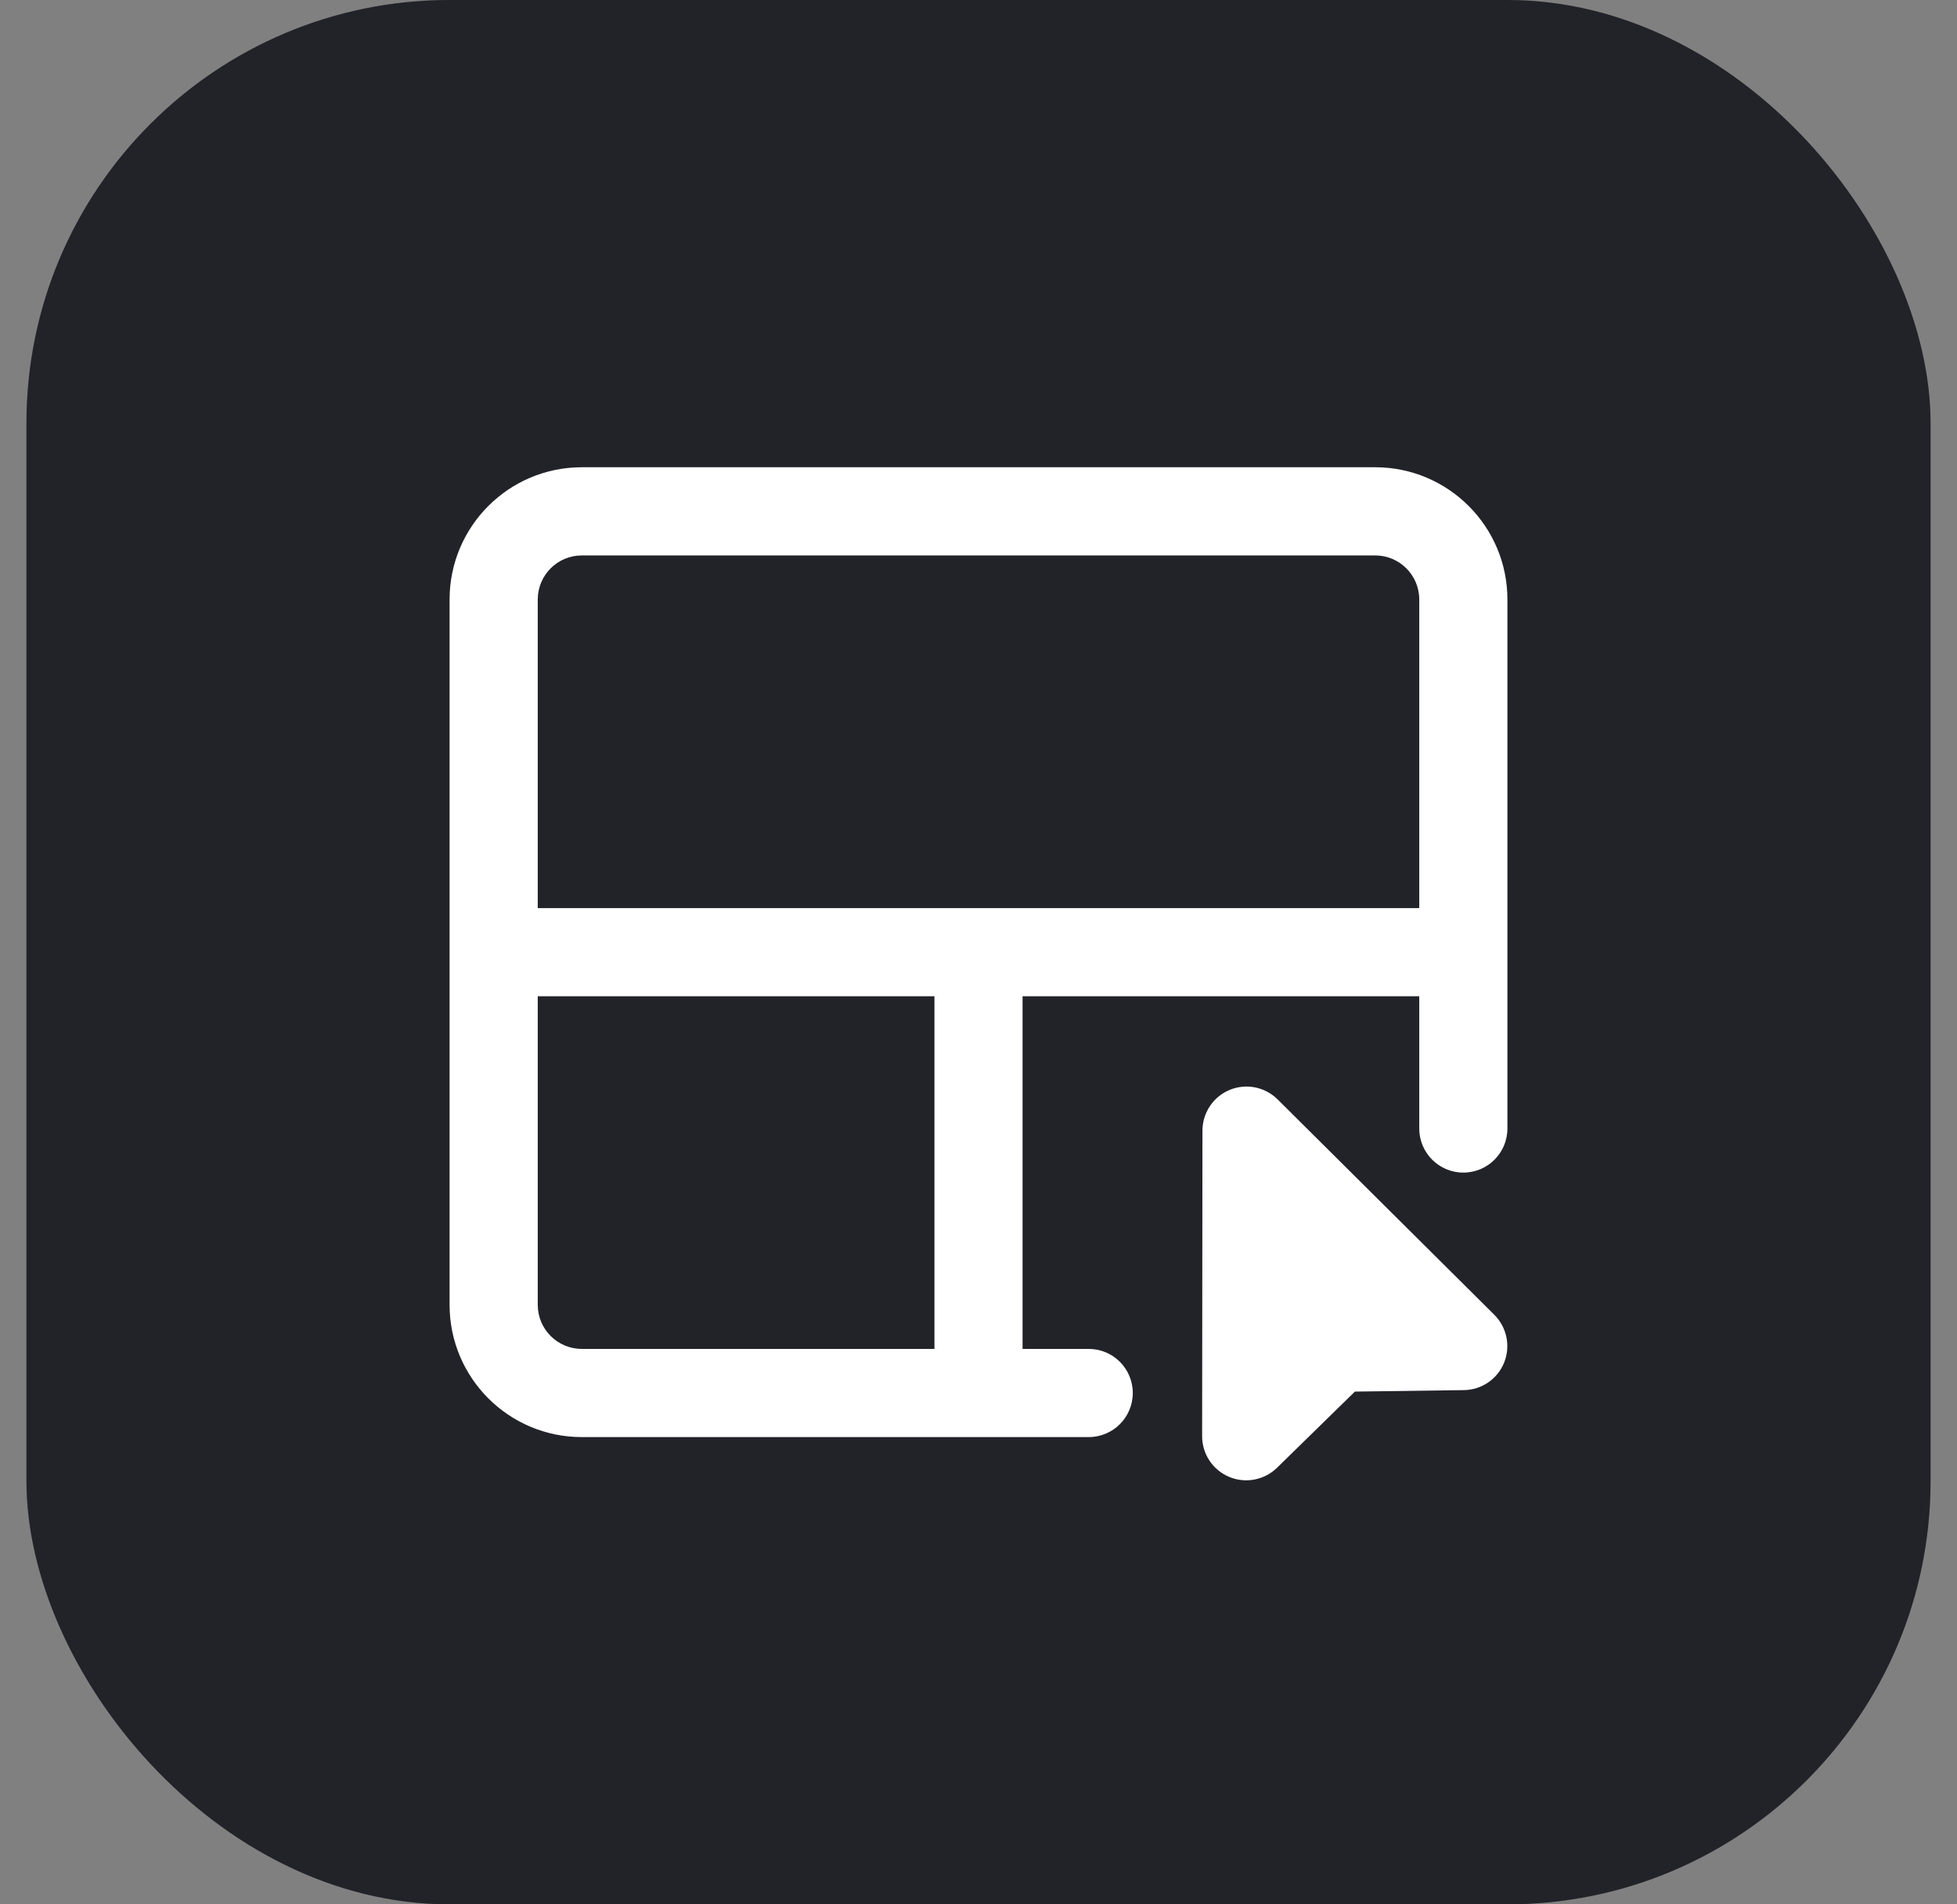
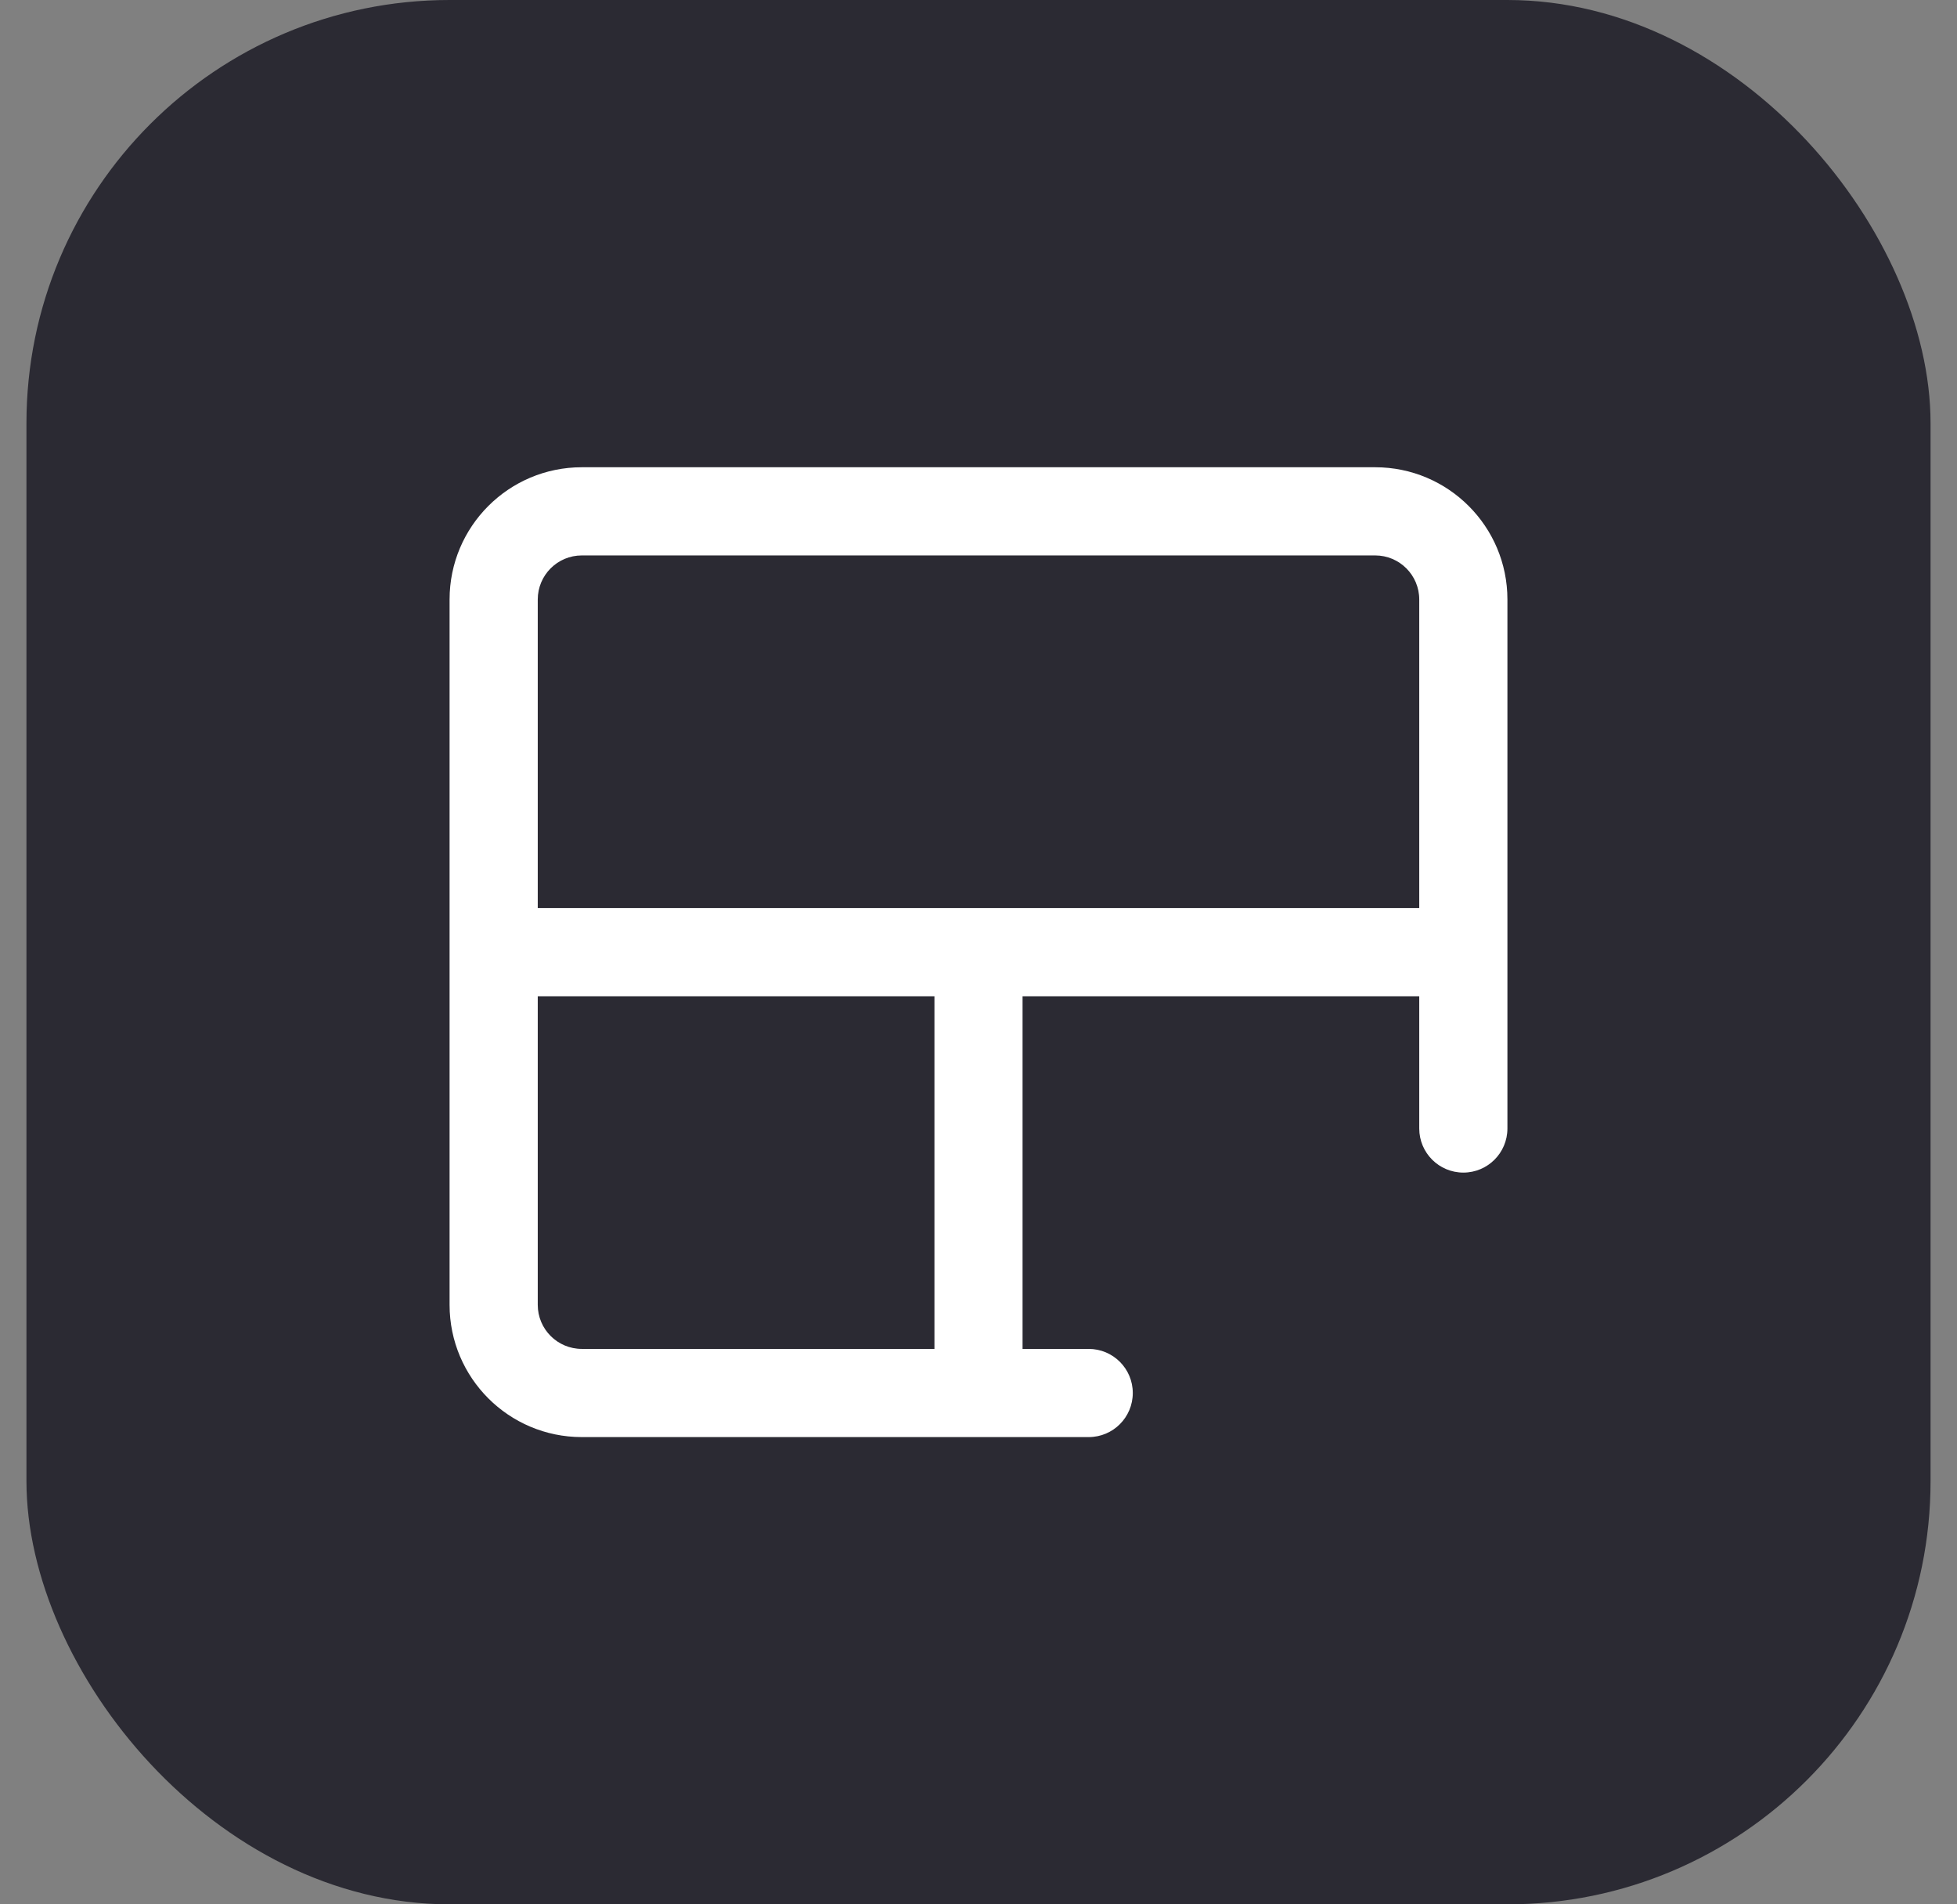
<svg xmlns="http://www.w3.org/2000/svg" width="37" height="36" viewBox="0 0 37 36" fill="none">
  <rect x="0" y="0" width="37" height="36" fill="#808080" stroke="none" />
  <rect x="0.5" width="36" height="36" rx="8" fill="#2B2A33" />
-   <rect x="0.5" width="36" height="36" rx="8" fill="black" fill-opacity="0.2" />
  <g clip-path="url(#clip0_9350_55036)">
    <path fill-rule="evenodd" clip-rule="evenodd" d="M11 8.833C9.619 8.833 8.5 9.953 8.5 11.333V24.667C8.5 26.047 9.619 27.167 11 27.167H20.583C21.044 27.167 21.417 26.794 21.417 26.333C21.417 25.873 21.044 25.5 20.583 25.5H19.333V18.833H26.833V21.333C26.833 21.794 27.206 22.167 27.667 22.167C28.127 22.167 28.5 21.794 28.5 21.333V11.333C28.5 9.953 27.381 8.833 26 8.833H11ZM10.167 18.833L17.667 18.833V25.5H11C10.54 25.5 10.167 25.127 10.167 24.667V18.833ZM26.833 17.167L10.167 17.167L10.167 11.333C10.167 10.873 10.54 10.5 11 10.5H26C26.46 10.5 26.833 10.873 26.833 11.333V17.167Z" fill="white" />
-     <path d="M23.248 20.604C23.559 20.475 23.916 20.546 24.155 20.783L28.252 24.855C28.49 25.092 28.563 25.448 28.438 25.759C28.312 26.07 28.012 26.275 27.676 26.279L25.616 26.307L24.144 27.747C23.904 27.981 23.547 28.049 23.238 27.919C22.928 27.788 22.727 27.485 22.728 27.15L22.734 21.373C22.735 21.037 22.937 20.733 23.248 20.604Z" fill="white" />
  </g>
  <defs>
    <clipPath id="clip0_9350_55036">
      <rect width="20" height="20" fill="white" transform="translate(8.5 8)" />
    </clipPath>
  </defs>
</svg>